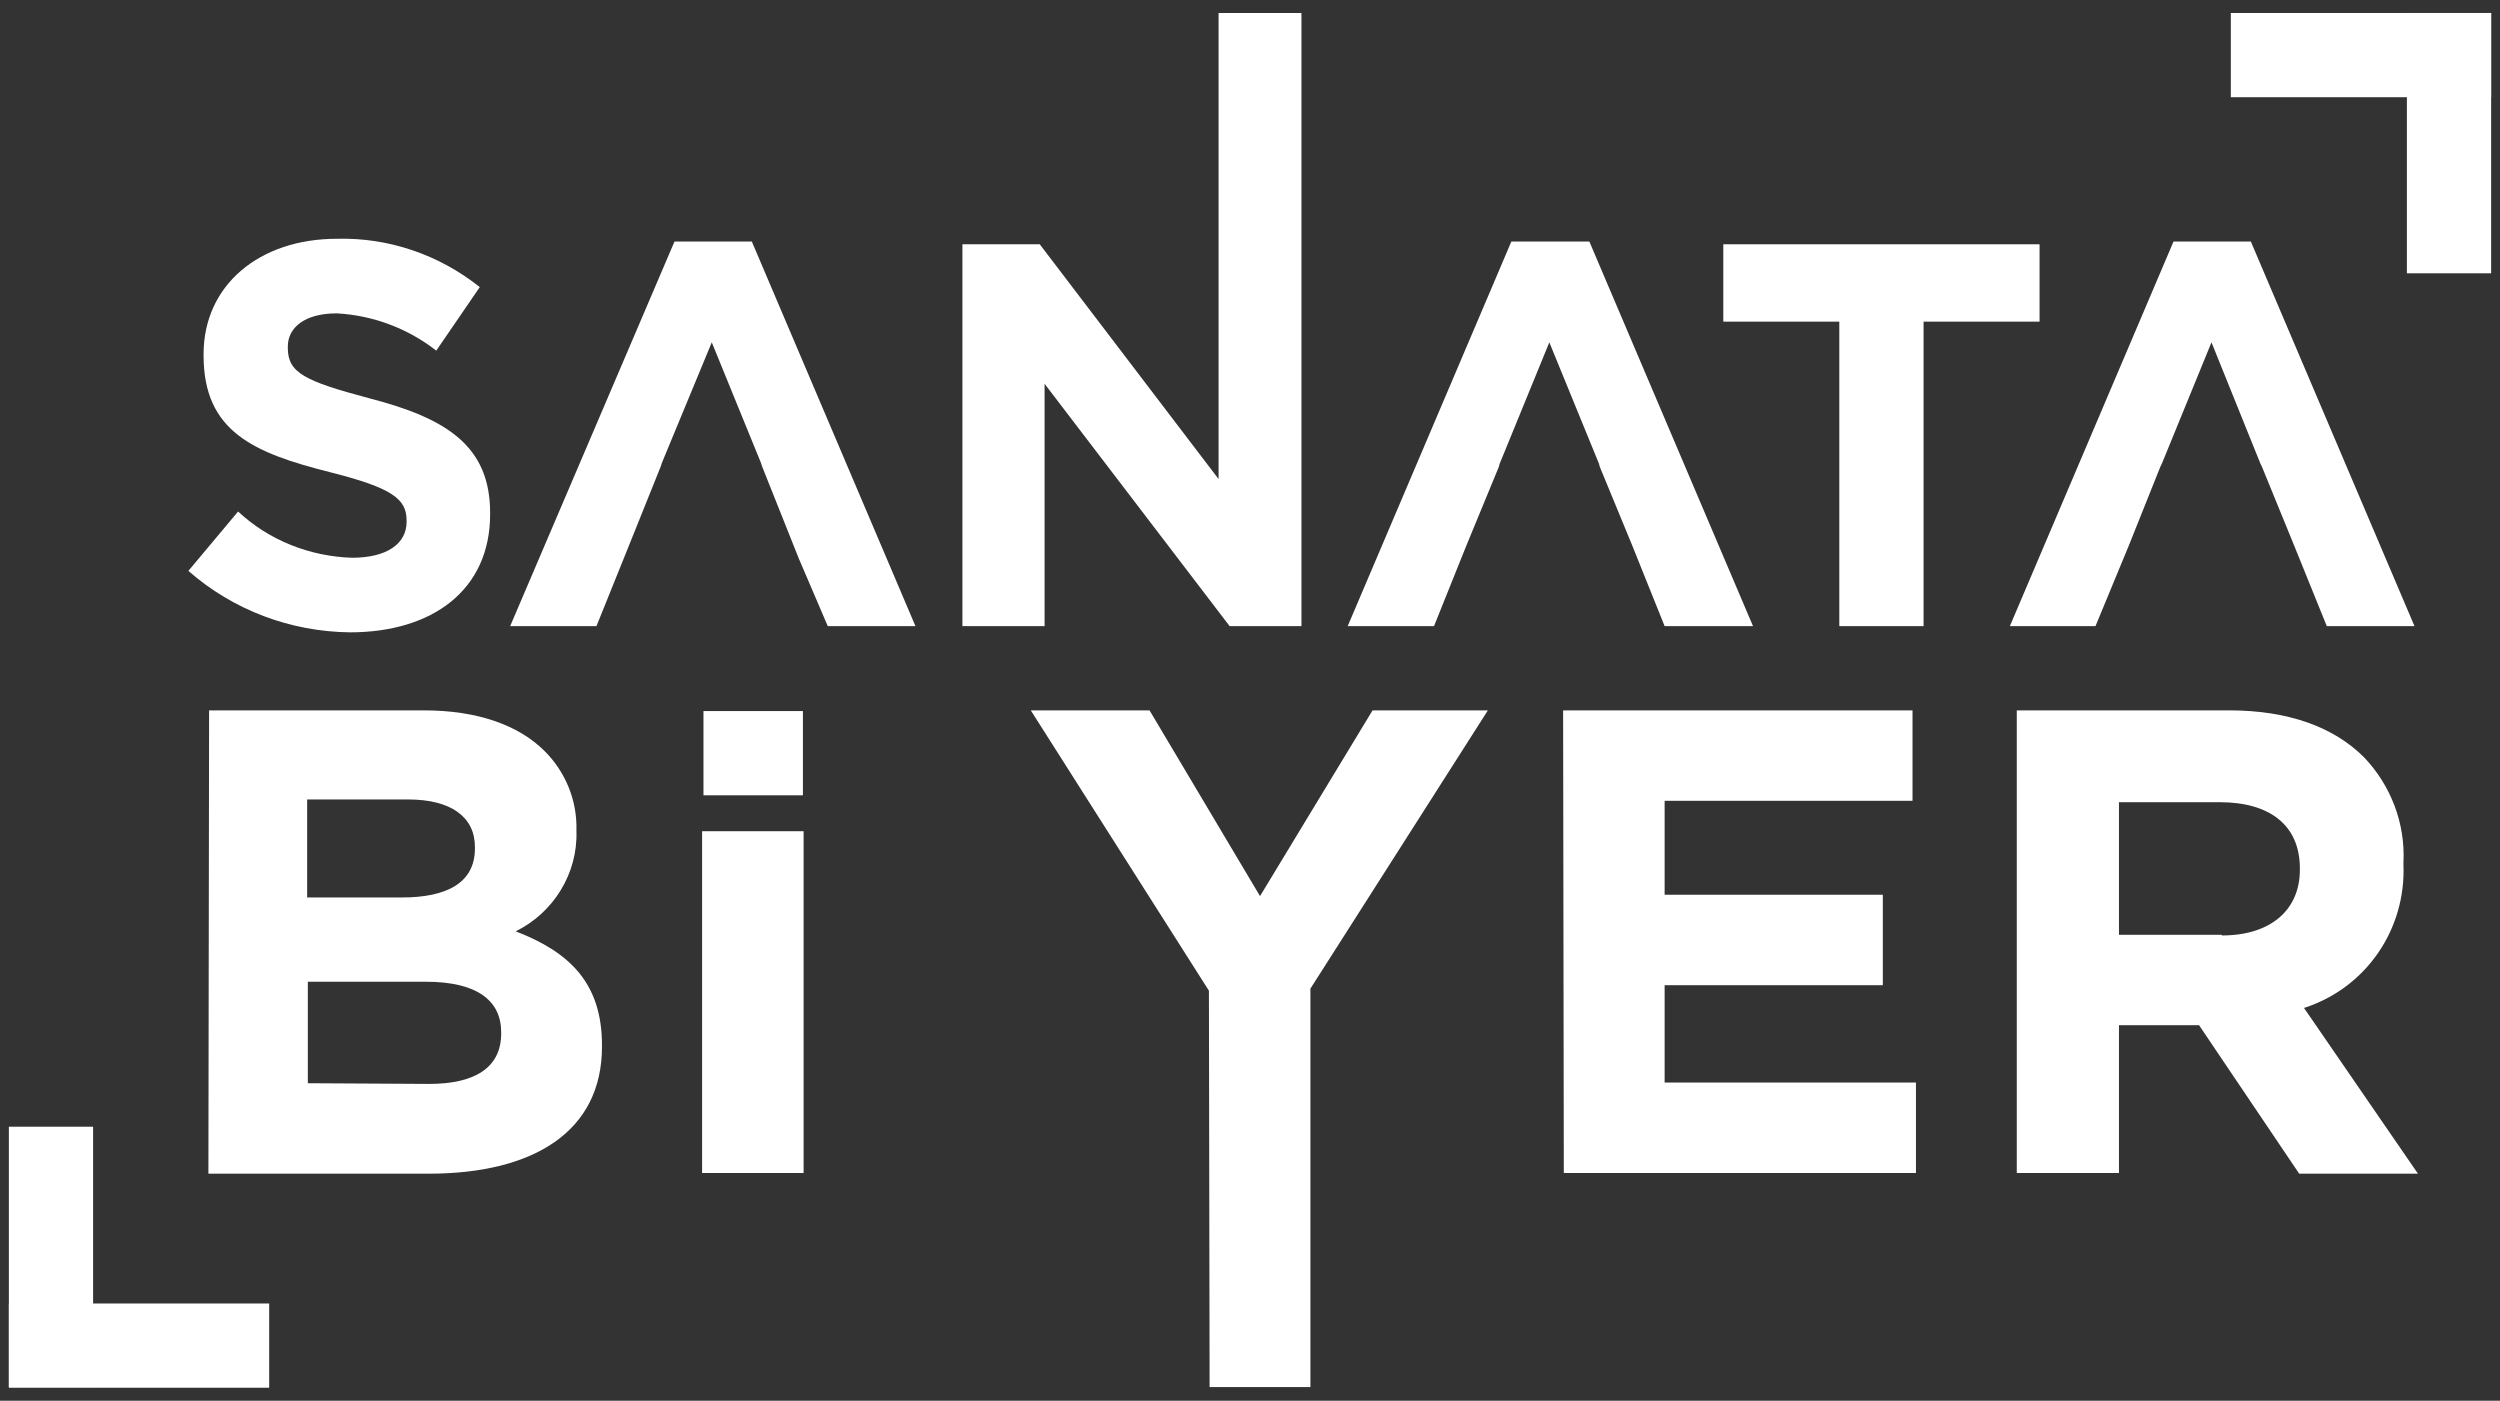
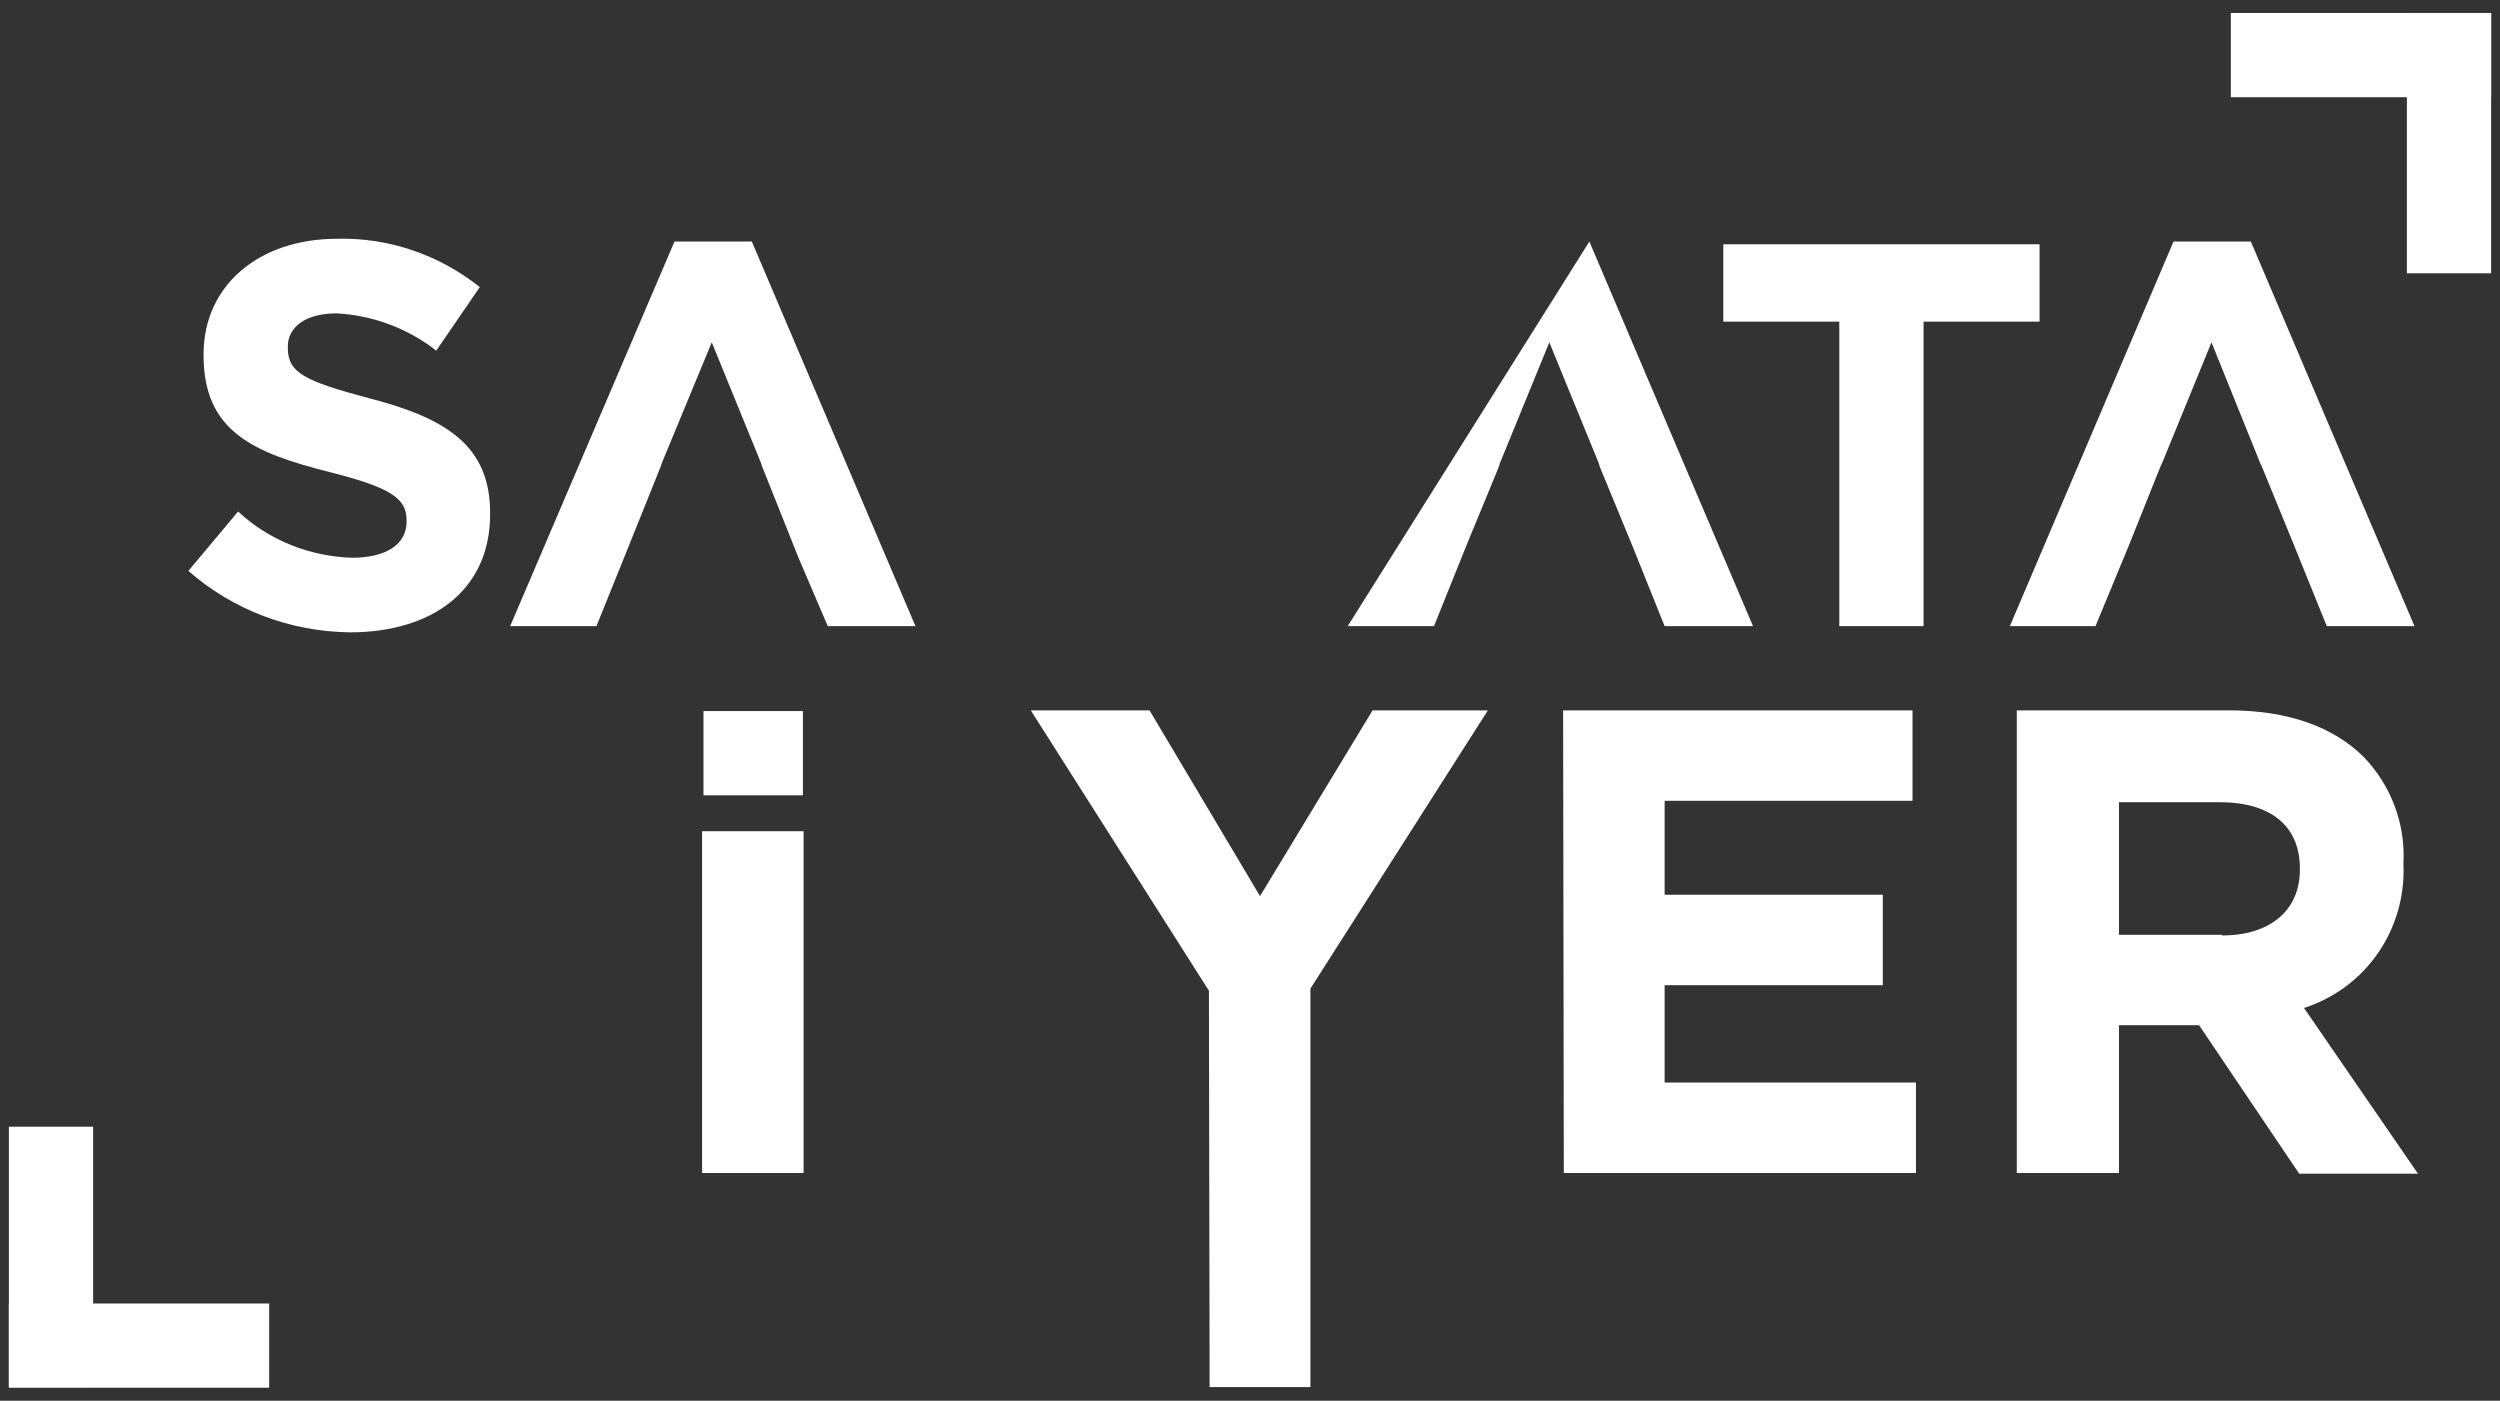
<svg xmlns="http://www.w3.org/2000/svg" width="141" height="79" viewBox="0 0 141 79" fill="none">
  <rect x="0" y="0" width="141" height="79" fill="#333333" stroke="none" />
  <path d="M10.625 32.198L13.429 28.849C15.181 30.485 17.479 31.381 19.855 31.458C21.802 31.458 22.931 30.68 22.931 29.433V29.355C22.931 28.148 22.152 27.525 18.608 26.63C14.286 25.539 11.482 24.332 11.482 20.048V19.97C11.482 16.076 14.636 13.467 18.998 13.467C21.919 13.389 24.761 14.362 27.059 16.193L24.605 19.776C23.009 18.529 21.062 17.789 18.998 17.673C17.167 17.673 16.233 18.49 16.233 19.542V19.62C16.233 21.022 17.167 21.489 20.828 22.463C25.19 23.592 27.643 25.15 27.643 28.927V29.005C27.643 33.289 24.372 35.664 19.738 35.664C16.389 35.625 13.156 34.418 10.625 32.198Z" fill="white" />
-   <path d="M54.28 13.778H58.642L68.728 27.019V0.732H73.401V35.314H69.351L58.914 21.645V35.314H54.28V13.778Z" fill="white" />
  <path d="M103.737 18.14H97.195V13.778H115.031V18.14H108.489V35.314H103.737V18.14Z" fill="white" />
-   <path d="M11.793 40.065H23.904C26.903 40.065 29.239 40.883 30.719 42.363C31.888 43.531 32.55 45.127 32.511 46.802V46.88C32.589 49.255 31.226 51.475 29.084 52.527C32.121 53.695 33.952 55.447 33.952 58.952V59.03C33.952 63.82 30.096 66.196 24.177 66.196H11.754L11.793 40.065ZM22.658 50.618C25.189 50.618 26.786 49.801 26.786 47.853V47.776C26.786 46.062 25.423 45.089 23.009 45.089H17.323V50.618H22.658ZM24.216 61.133C26.747 61.133 28.266 60.237 28.266 58.29V58.212C28.266 56.46 26.942 55.37 24.021 55.37H17.362V61.094L24.216 61.133Z" fill="white" />
  <path d="M39.598 46.88H45.323V66.157H39.598V46.88ZM39.676 40.104H45.284V44.855H39.676V40.104Z" fill="white" />
  <path d="M68.183 55.876L58.136 40.065H64.834L71.065 50.541L77.412 40.065H83.916L73.907 55.759V78.229H68.222L68.183 55.876Z" fill="white" />
  <path d="M88.16 40.065H107.866V45.166H93.885V50.463H106.191V55.564H93.885V61.055H108.06V66.157H88.199L88.16 40.065Z" fill="white" />
  <path d="M113.785 40.065H125.741C129.051 40.065 131.621 40.999 133.334 42.713C134.853 44.309 135.671 46.451 135.554 48.671V48.749C135.71 52.409 133.451 55.719 129.946 56.849L136.372 66.195H129.674L124.027 57.822H119.51V66.156H113.746V40.065H113.785ZM125.312 52.76C128.116 52.76 129.713 51.28 129.713 49.06V48.982C129.713 46.529 127.999 45.244 125.195 45.244H119.51V52.721H125.312V52.76Z" fill="white" />
  <path d="M42.403 13.623H38.041L28.773 35.314H33.64L35.587 30.485L37.262 26.318L37.34 26.084L40.144 19.308L42.909 26.084L42.987 26.318L45.051 31.497L46.686 35.314H51.632L42.403 13.623Z" fill="white" />
-   <path d="M89.64 13.623H85.24L76.01 35.314H80.878L82.708 30.758L84.539 26.318L84.578 26.162L87.382 19.308L90.186 26.162L90.224 26.318L92.055 30.758L93.885 35.314H98.87L89.64 13.623Z" fill="white" />
+   <path d="M89.64 13.623L76.01 35.314H80.878L82.708 30.758L84.539 26.318L84.578 26.162L87.382 19.308L90.186 26.162L90.224 26.318L92.055 30.758L93.885 35.314H98.87L89.64 13.623Z" fill="white" />
  <path d="M126.948 13.623H122.586L113.356 35.314H118.185L120.055 30.796L121.846 26.318L121.924 26.162L124.728 19.308L127.493 26.162L127.571 26.318L129.401 30.796L131.231 35.314H136.177L126.948 13.623Z" fill="white" />
  <path d="M5.251 63.547H0.5V78.229H5.251V63.547Z" fill="white" />
  <path d="M15.181 73.517H0.5V78.268H15.181V73.517Z" fill="white" />
  <path d="M140.5 0.732H135.749V15.414H140.5V0.732Z" fill="white" />
  <path d="M140.5 0.732H125.819V5.483H140.5V0.732Z" fill="white" />
</svg>